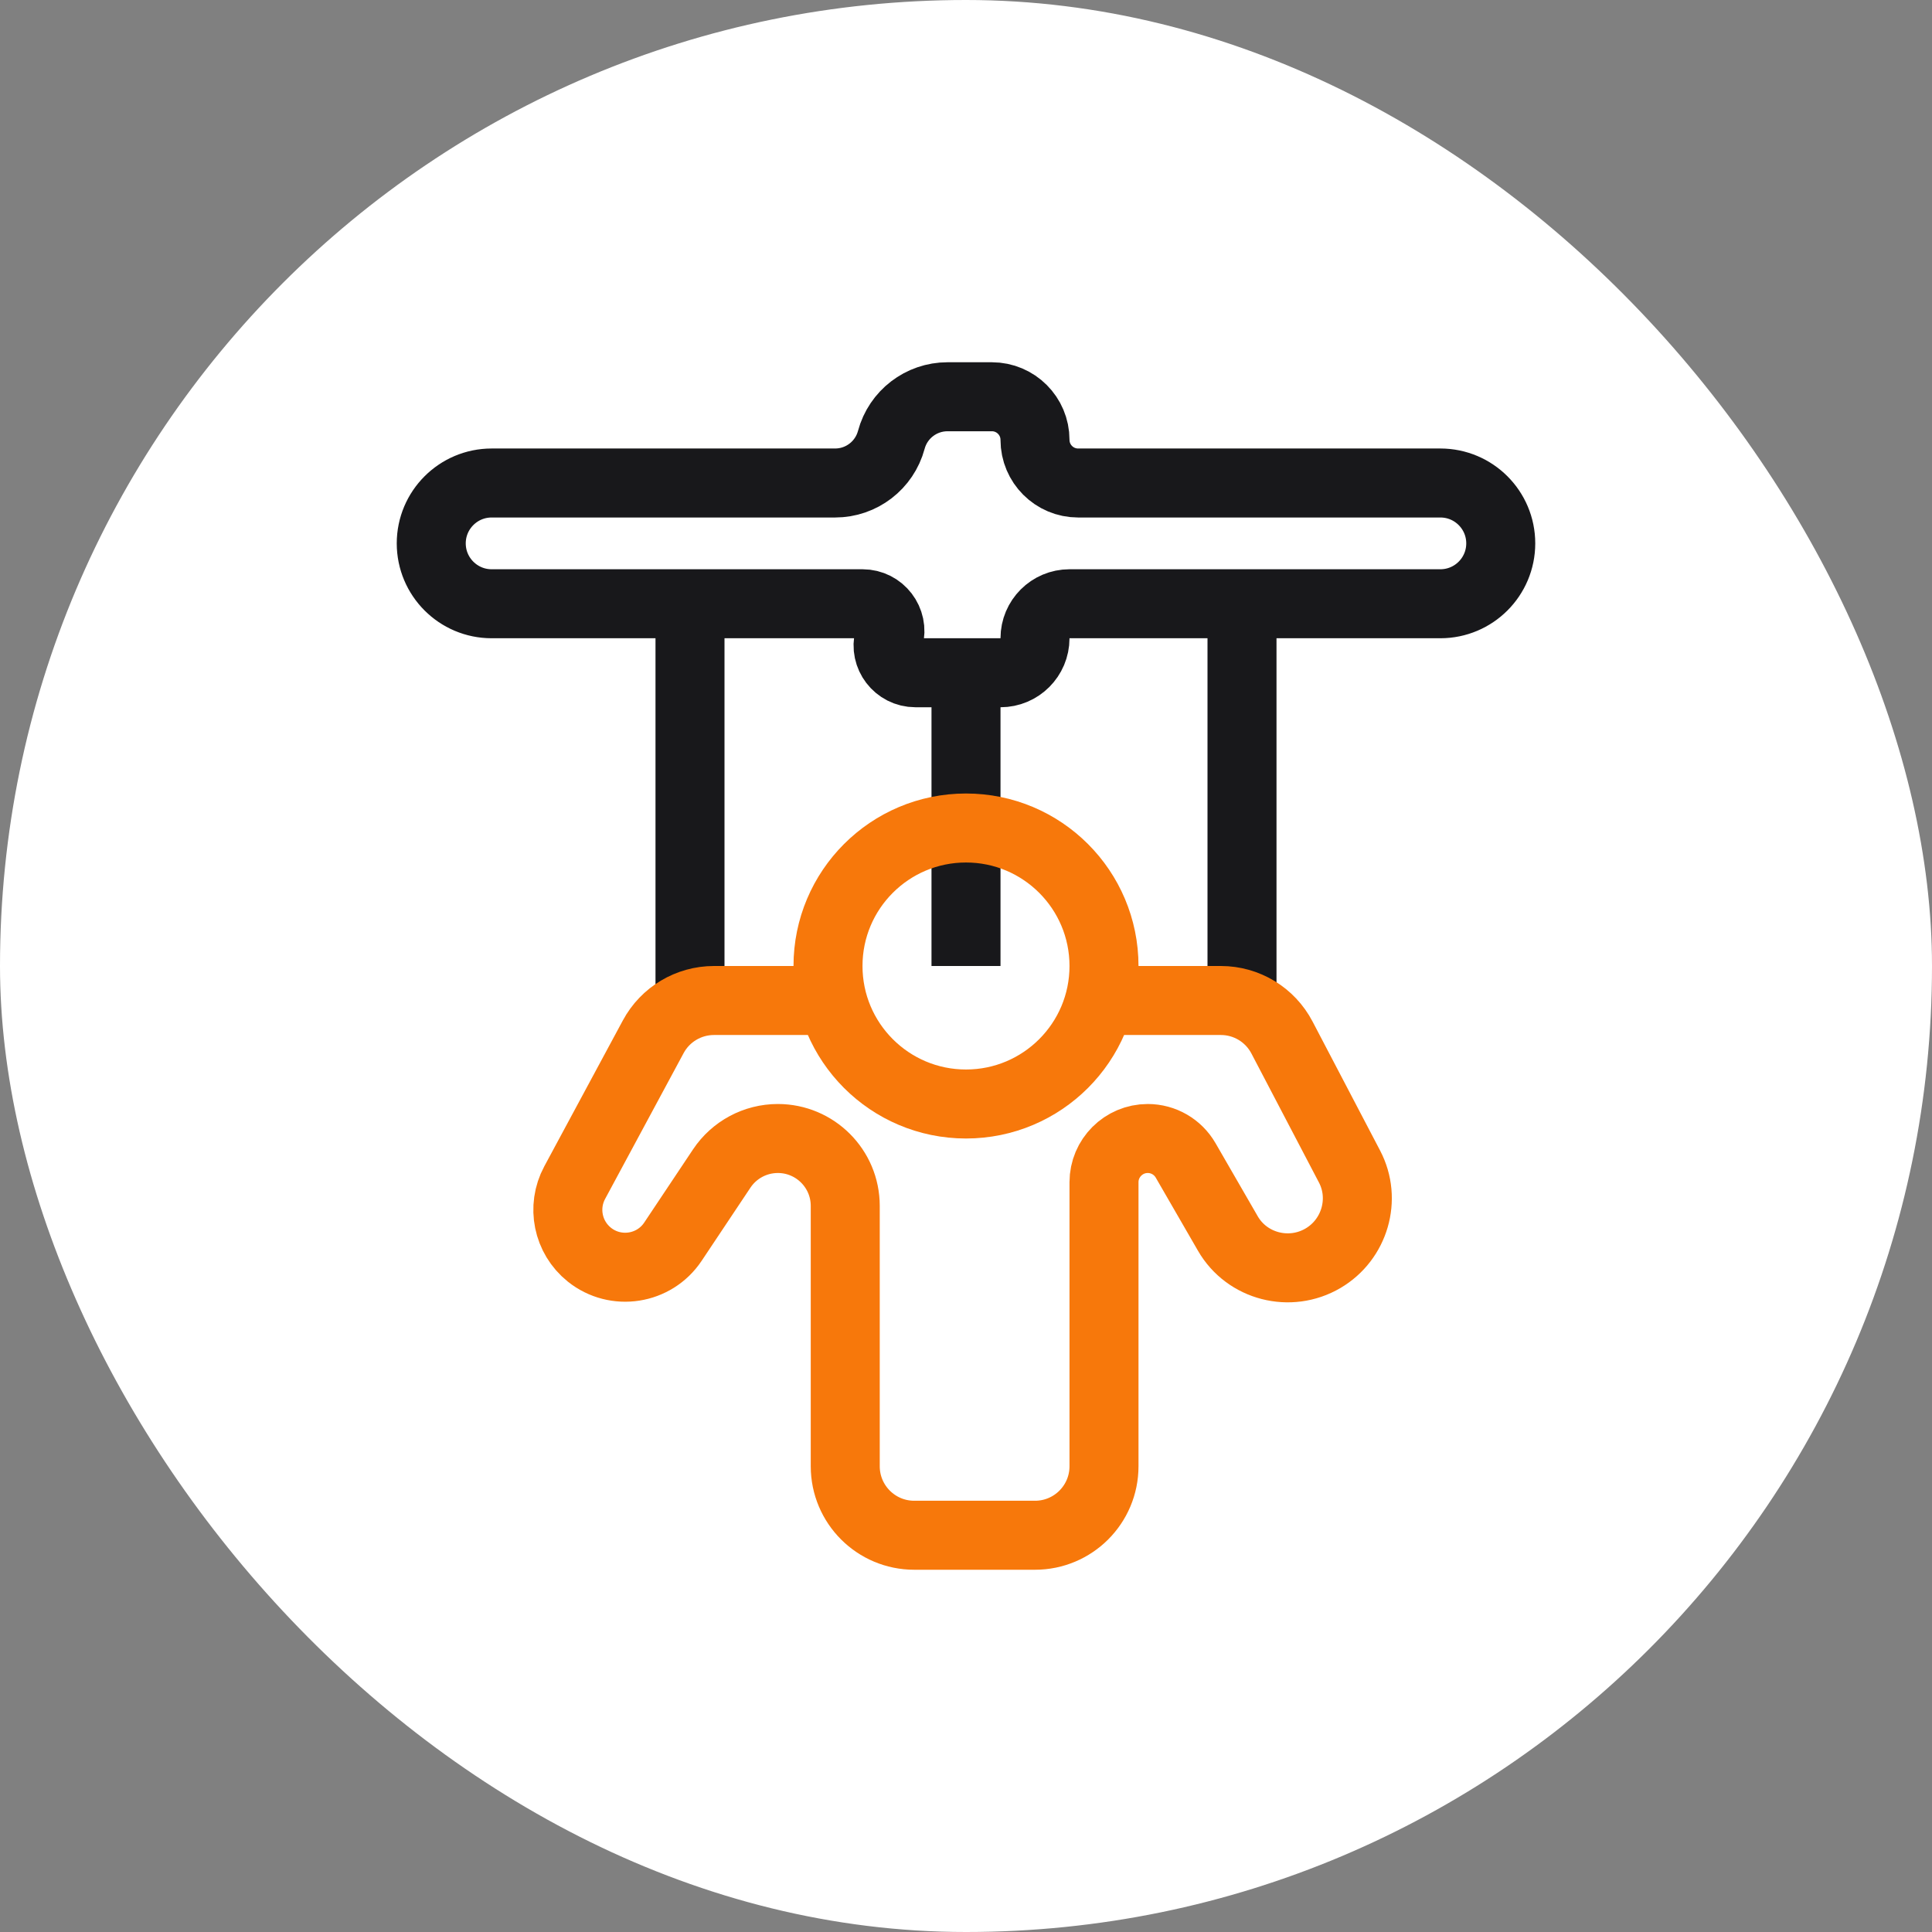
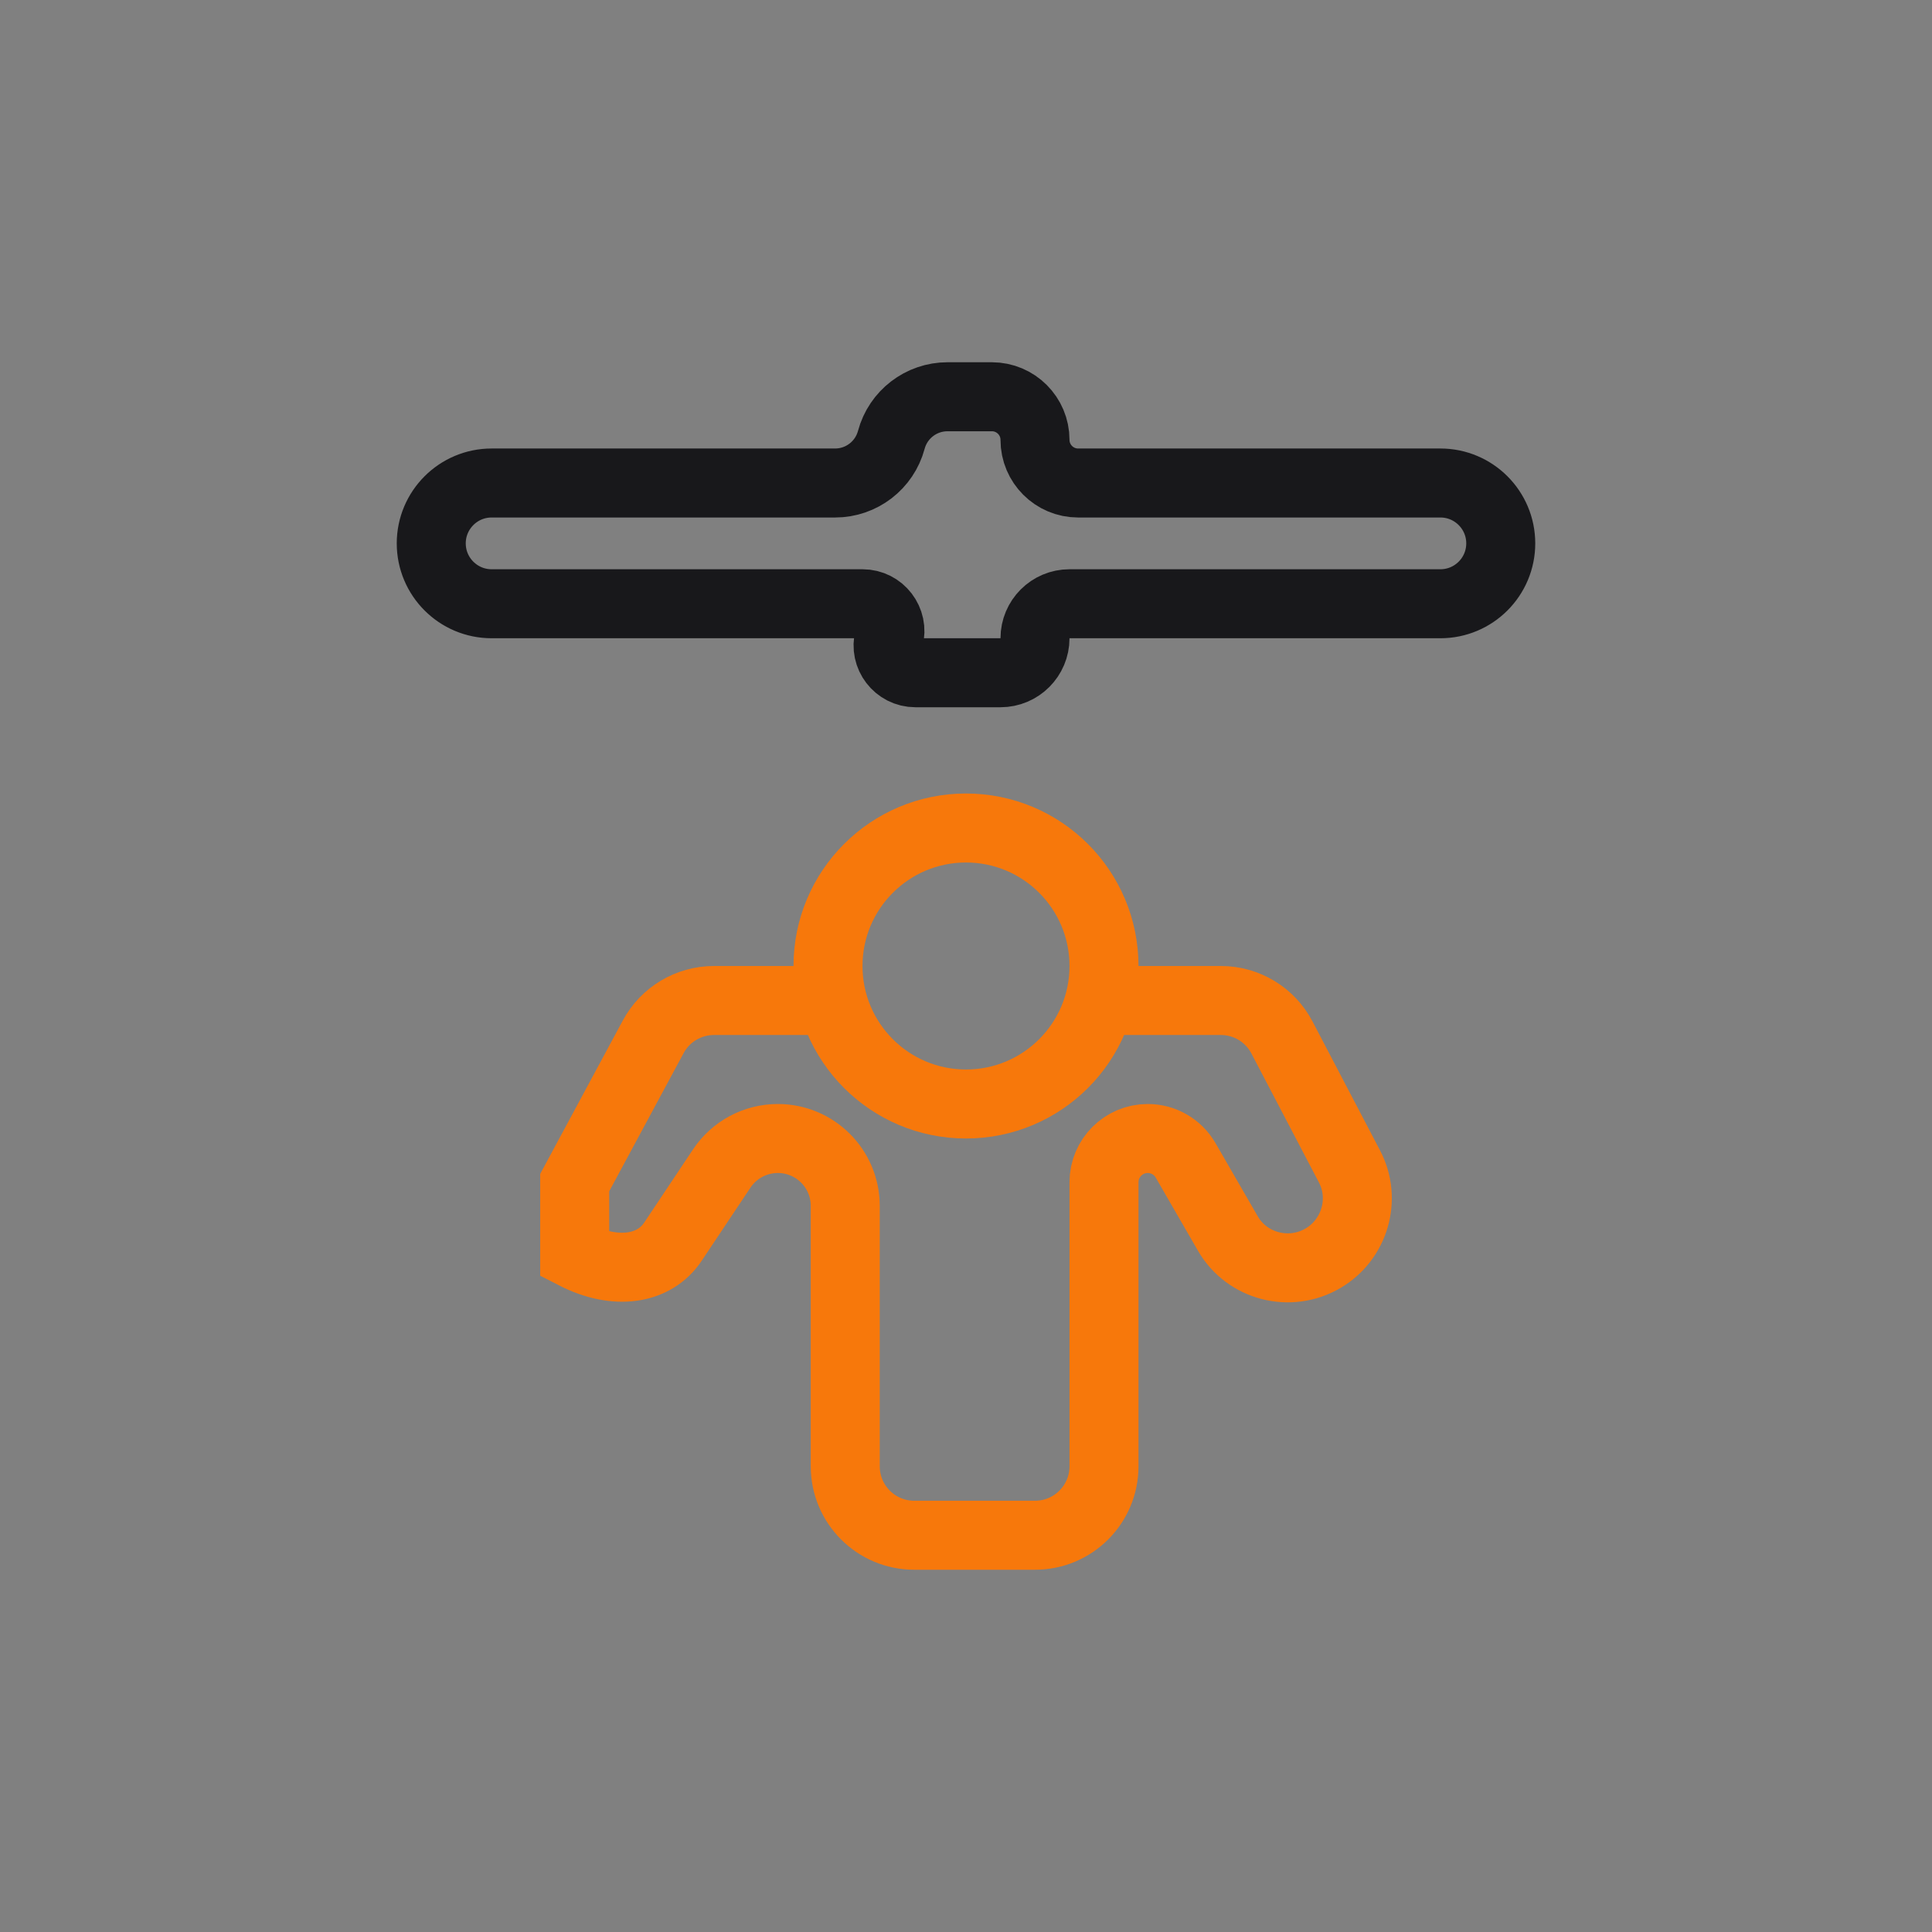
<svg xmlns="http://www.w3.org/2000/svg" width="56" height="56" viewBox="0 0 56 56" fill="none">
  <rect x="0" y="0" width="56" height="56" fill="#808080" stroke="none" />
-   <rect width="56" height="56" rx="28" fill="white" />
  <path d="M24.206 14H14.25C13.284 14 12.5 14.784 12.5 15.75C12.5 16.716 13.284 17.5 14.25 17.5H25.001C25.523 17.5 25.903 17.995 25.768 18.5C25.633 19.005 26.013 19.5 26.535 19.5H29C29.552 19.5 30 19.052 30 18.5C30 17.948 30.448 17.5 31 17.5H41.75C42.717 17.5 43.5 16.716 43.5 15.75C43.5 14.784 42.717 14 41.75 14H31.25C30.56 14 30 13.44 30 12.75C30 12.06 29.44 11.5 28.75 11.5H27.464C26.701 11.5 26.032 12.013 25.835 12.75C25.637 13.487 24.969 14 24.206 14Z" stroke="#18181B" stroke-width="2" />
-   <line x1="28" y1="19" x2="28" y2="28" stroke="#18181B" stroke-width="2" />
-   <line x1="20" y1="18" x2="20" y2="29" stroke="#18181B" stroke-width="2" />
-   <line x1="36" y1="18" x2="36" y2="29" stroke="#18181B" stroke-width="2" />
-   <path d="M24.5 29H20.695C19.959 29 19.282 29.404 18.934 30.052L16.658 34.279C16.277 34.986 16.456 35.865 17.083 36.367V36.367C17.845 36.976 18.965 36.802 19.506 35.99L20.92 33.87C21.282 33.327 21.892 33 22.546 33V33C23.625 33 24.5 33.875 24.5 34.954V42.5C24.5 43.605 25.395 44.5 26.5 44.5H30C31.105 44.5 32 43.605 32 42.5V34.268C32 33.568 32.568 33 33.268 33V33C33.721 33 34.139 33.242 34.366 33.634L35.59 35.754C36.145 36.716 37.39 37.034 38.348 36.471V36.471C39.267 35.931 39.612 34.758 39.117 33.813L37.159 30.073C36.814 29.413 36.132 29 35.388 29H32.5" stroke="#F7780B" stroke-width="2" />
+   <path d="M24.5 29H20.695C19.959 29 19.282 29.404 18.934 30.052L16.658 34.279V36.367C17.845 36.976 18.965 36.802 19.506 35.99L20.92 33.87C21.282 33.327 21.892 33 22.546 33V33C23.625 33 24.5 33.875 24.5 34.954V42.5C24.5 43.605 25.395 44.5 26.5 44.5H30C31.105 44.5 32 43.605 32 42.5V34.268C32 33.568 32.568 33 33.268 33V33C33.721 33 34.139 33.242 34.366 33.634L35.59 35.754C36.145 36.716 37.39 37.034 38.348 36.471V36.471C39.267 35.931 39.612 34.758 39.117 33.813L37.159 30.073C36.814 29.413 36.132 29 35.388 29H32.5" stroke="#F7780B" stroke-width="2" />
  <circle cx="28" cy="28" r="4" stroke="#F7780B" stroke-width="2" />
</svg>